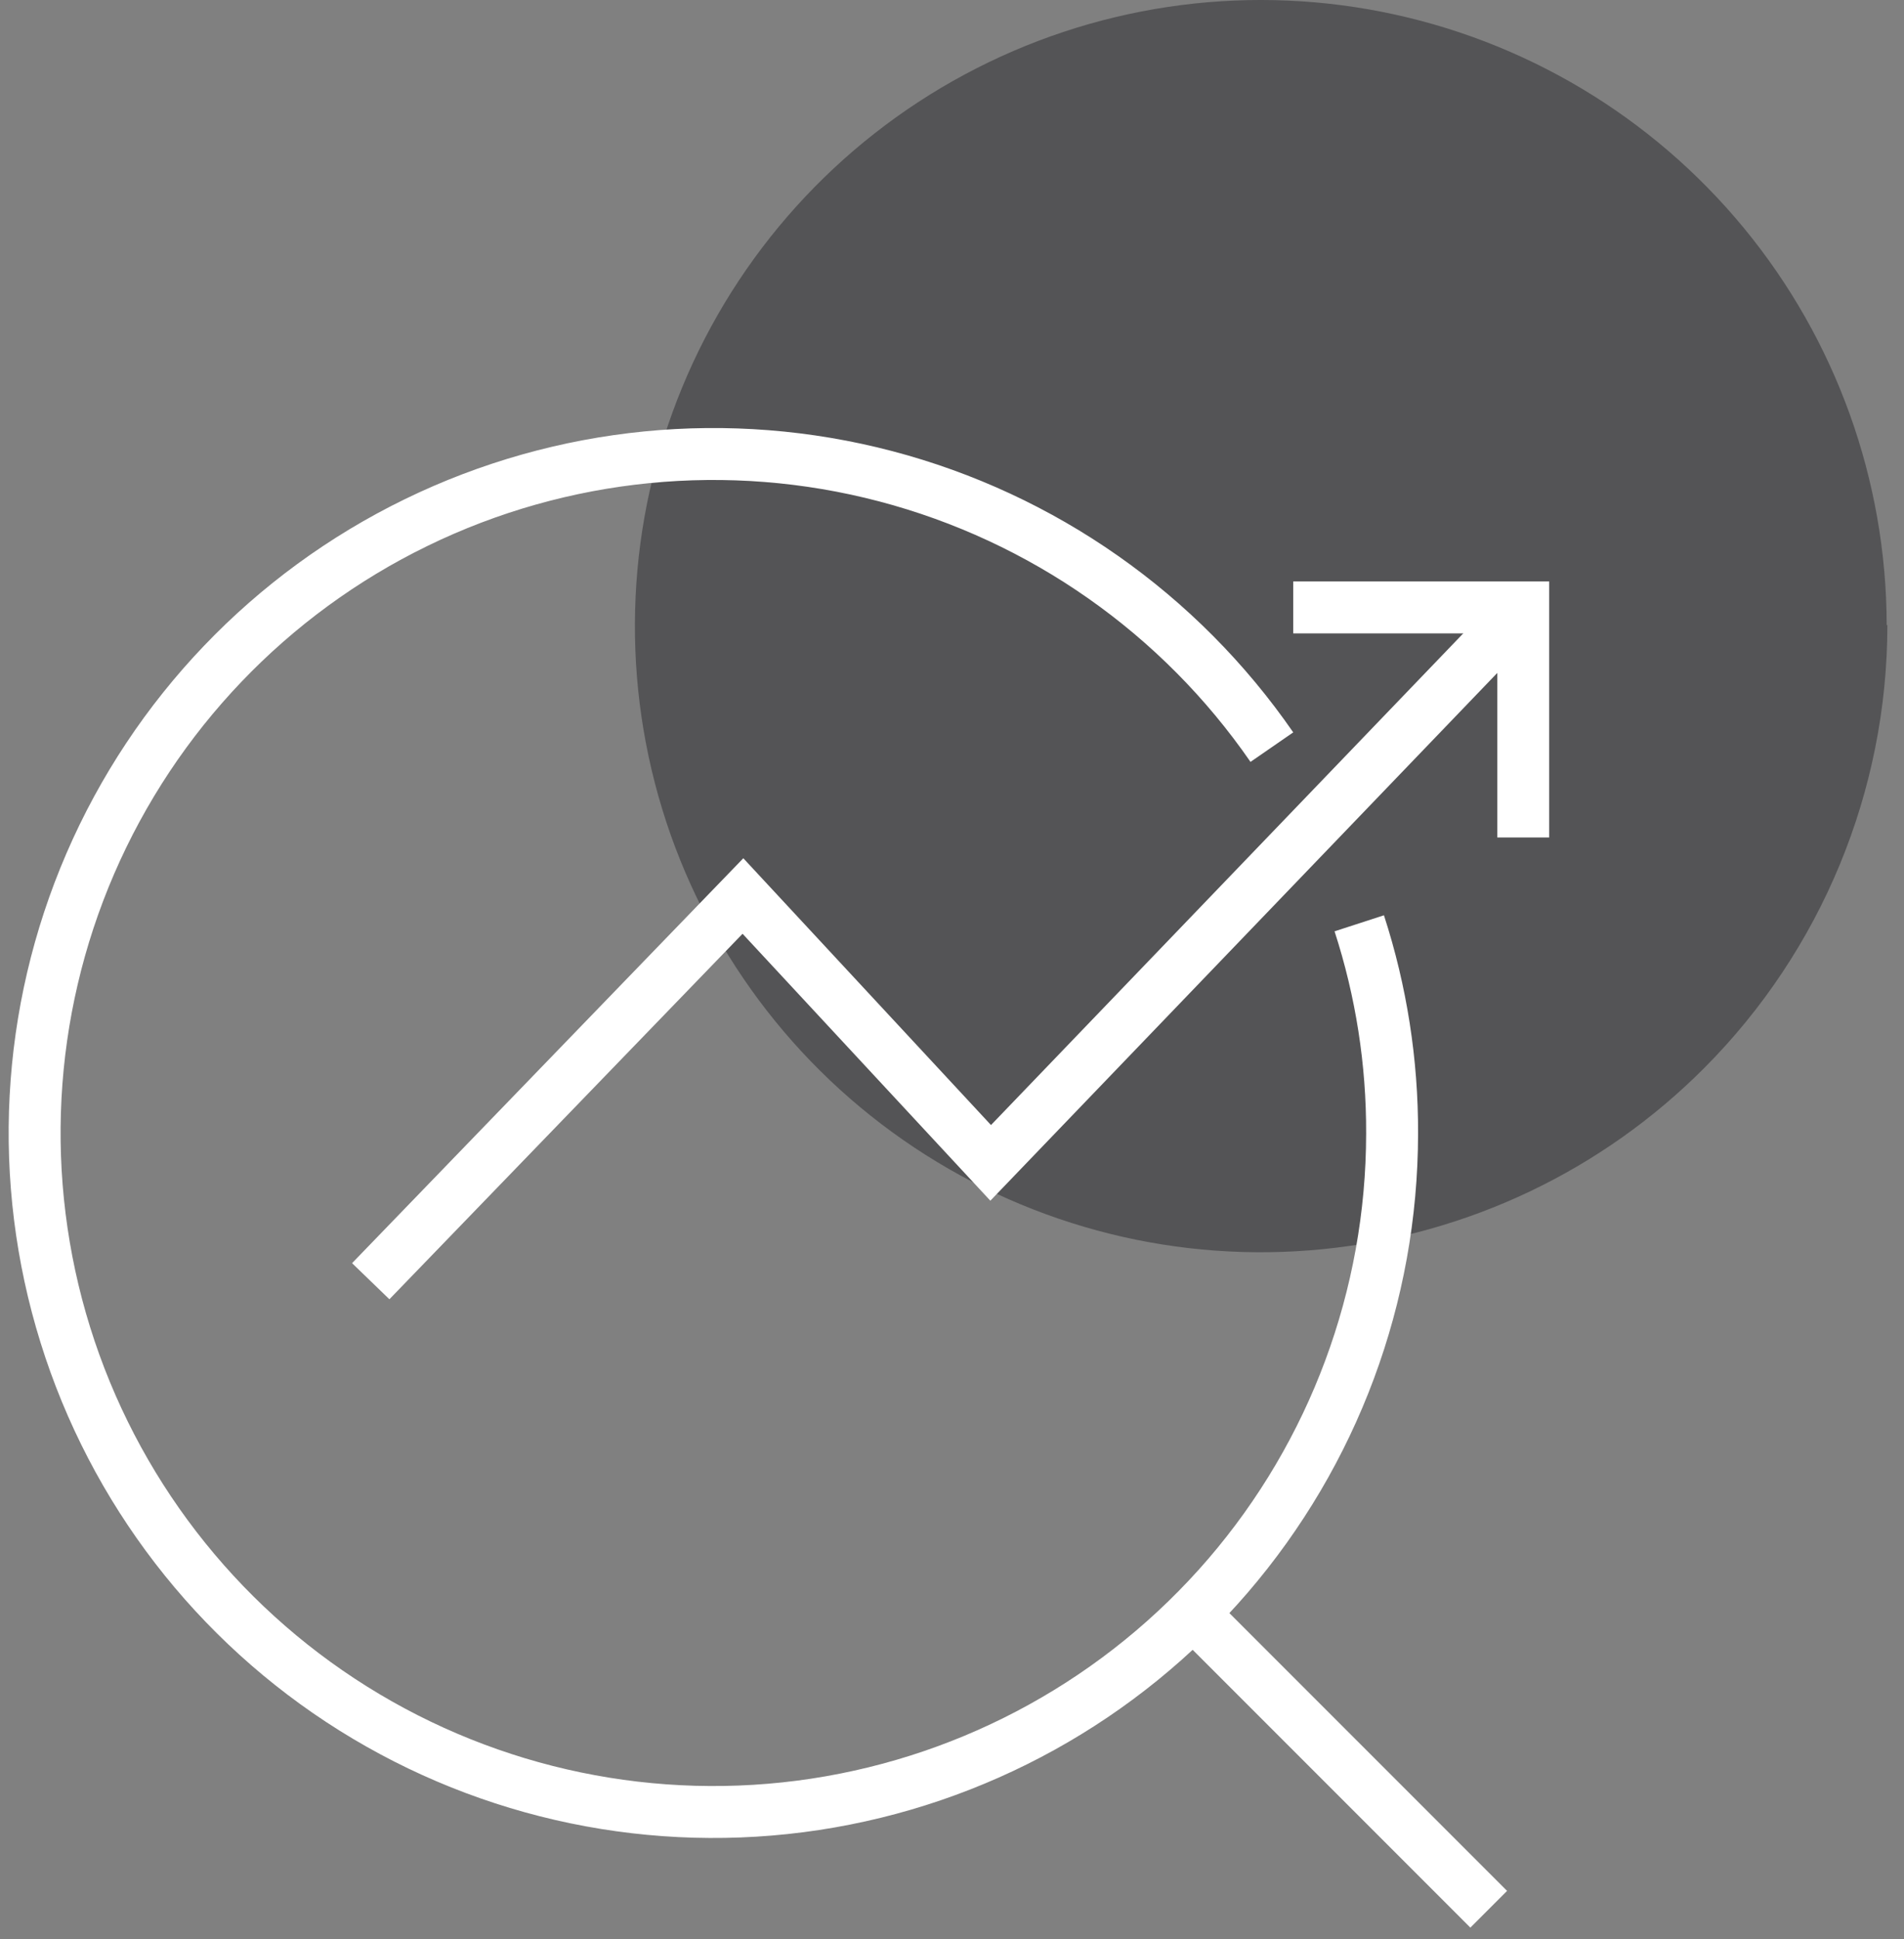
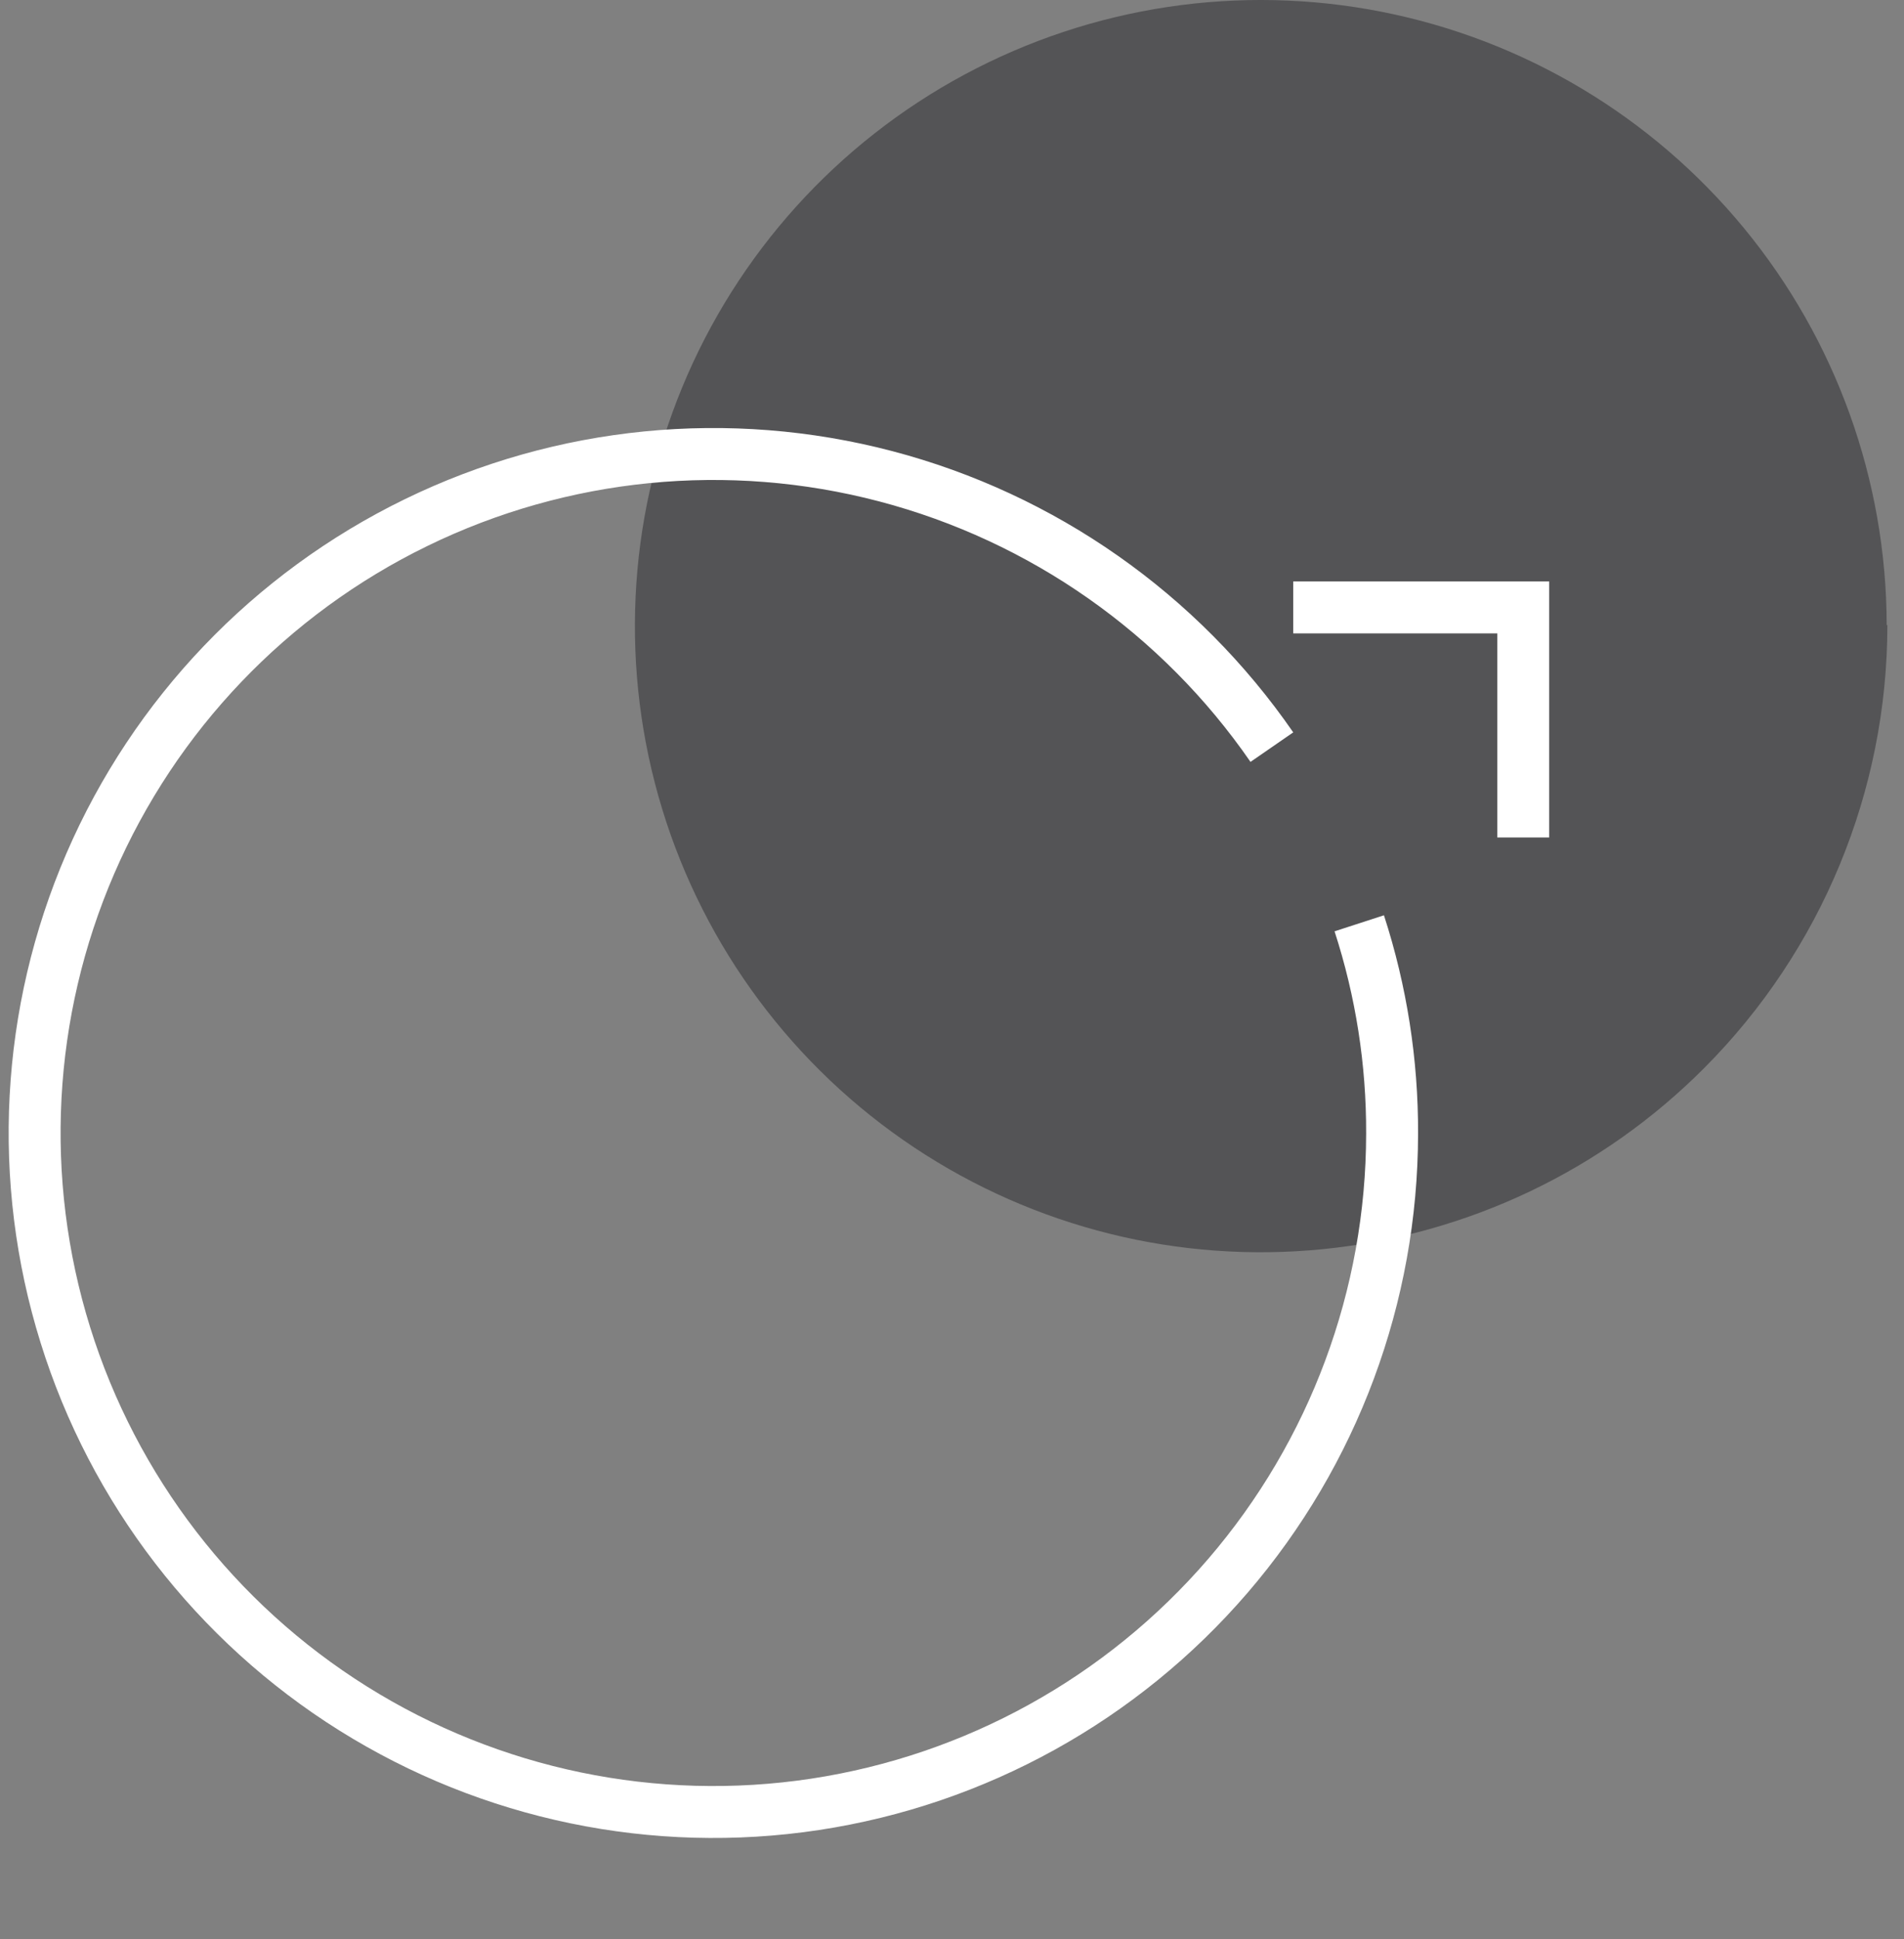
<svg xmlns="http://www.w3.org/2000/svg" width="55" height="56" viewBox="0 0 55 56" fill="none">
  <rect x="0" y="0" width="55" height="56" fill="#808080" stroke="none" />
  <path d="M54.5 18.049C54.493 13.866 53.035 9.815 50.376 6.586C47.716 3.357 44.02 1.15 39.915 0.341C35.811 -0.468 31.554 0.172 27.868 2.15C24.182 4.129 21.297 7.324 19.703 11.192C18.11 15.06 17.907 19.36 19.128 23.361C20.35 27.362 22.922 30.815 26.404 33.132C29.887 35.45 34.065 36.488 38.227 36.069C42.389 35.651 46.278 33.803 49.23 30.839C52.616 27.444 54.518 22.844 54.52 18.049H54.5Z" fill="#545456" />
-   <path d="M10.709 36.996L21.461 25.873L28.617 33.579L44.001 17.569" stroke="white" stroke-width="1.5" stroke-miterlimit="10" />
  <path d="M44.001 24.183V17.54H37.357" stroke="white" stroke-width="1.5" stroke-miterlimit="10" />
  <path d="M39.264 26.661C39.901 28.622 40.221 30.673 40.213 32.735C40.209 37.422 38.525 41.953 35.467 45.507C32.409 49.059 28.179 51.399 23.544 52.102C18.909 52.804 14.176 51.822 10.203 49.335C6.229 46.847 3.279 43.019 1.886 38.542C0.493 34.066 0.749 29.239 2.609 24.936C4.469 20.634 7.81 17.139 12.024 15.088C16.239 13.036 21.05 12.562 25.584 13.752C30.118 14.942 34.076 17.717 36.74 21.574" stroke="white" stroke-width="1.5" stroke-miterlimit="10" />
-   <path d="M34.473 46.6L43.004 55.131" stroke="white" stroke-width="1.5" stroke-miterlimit="10" />
</svg>